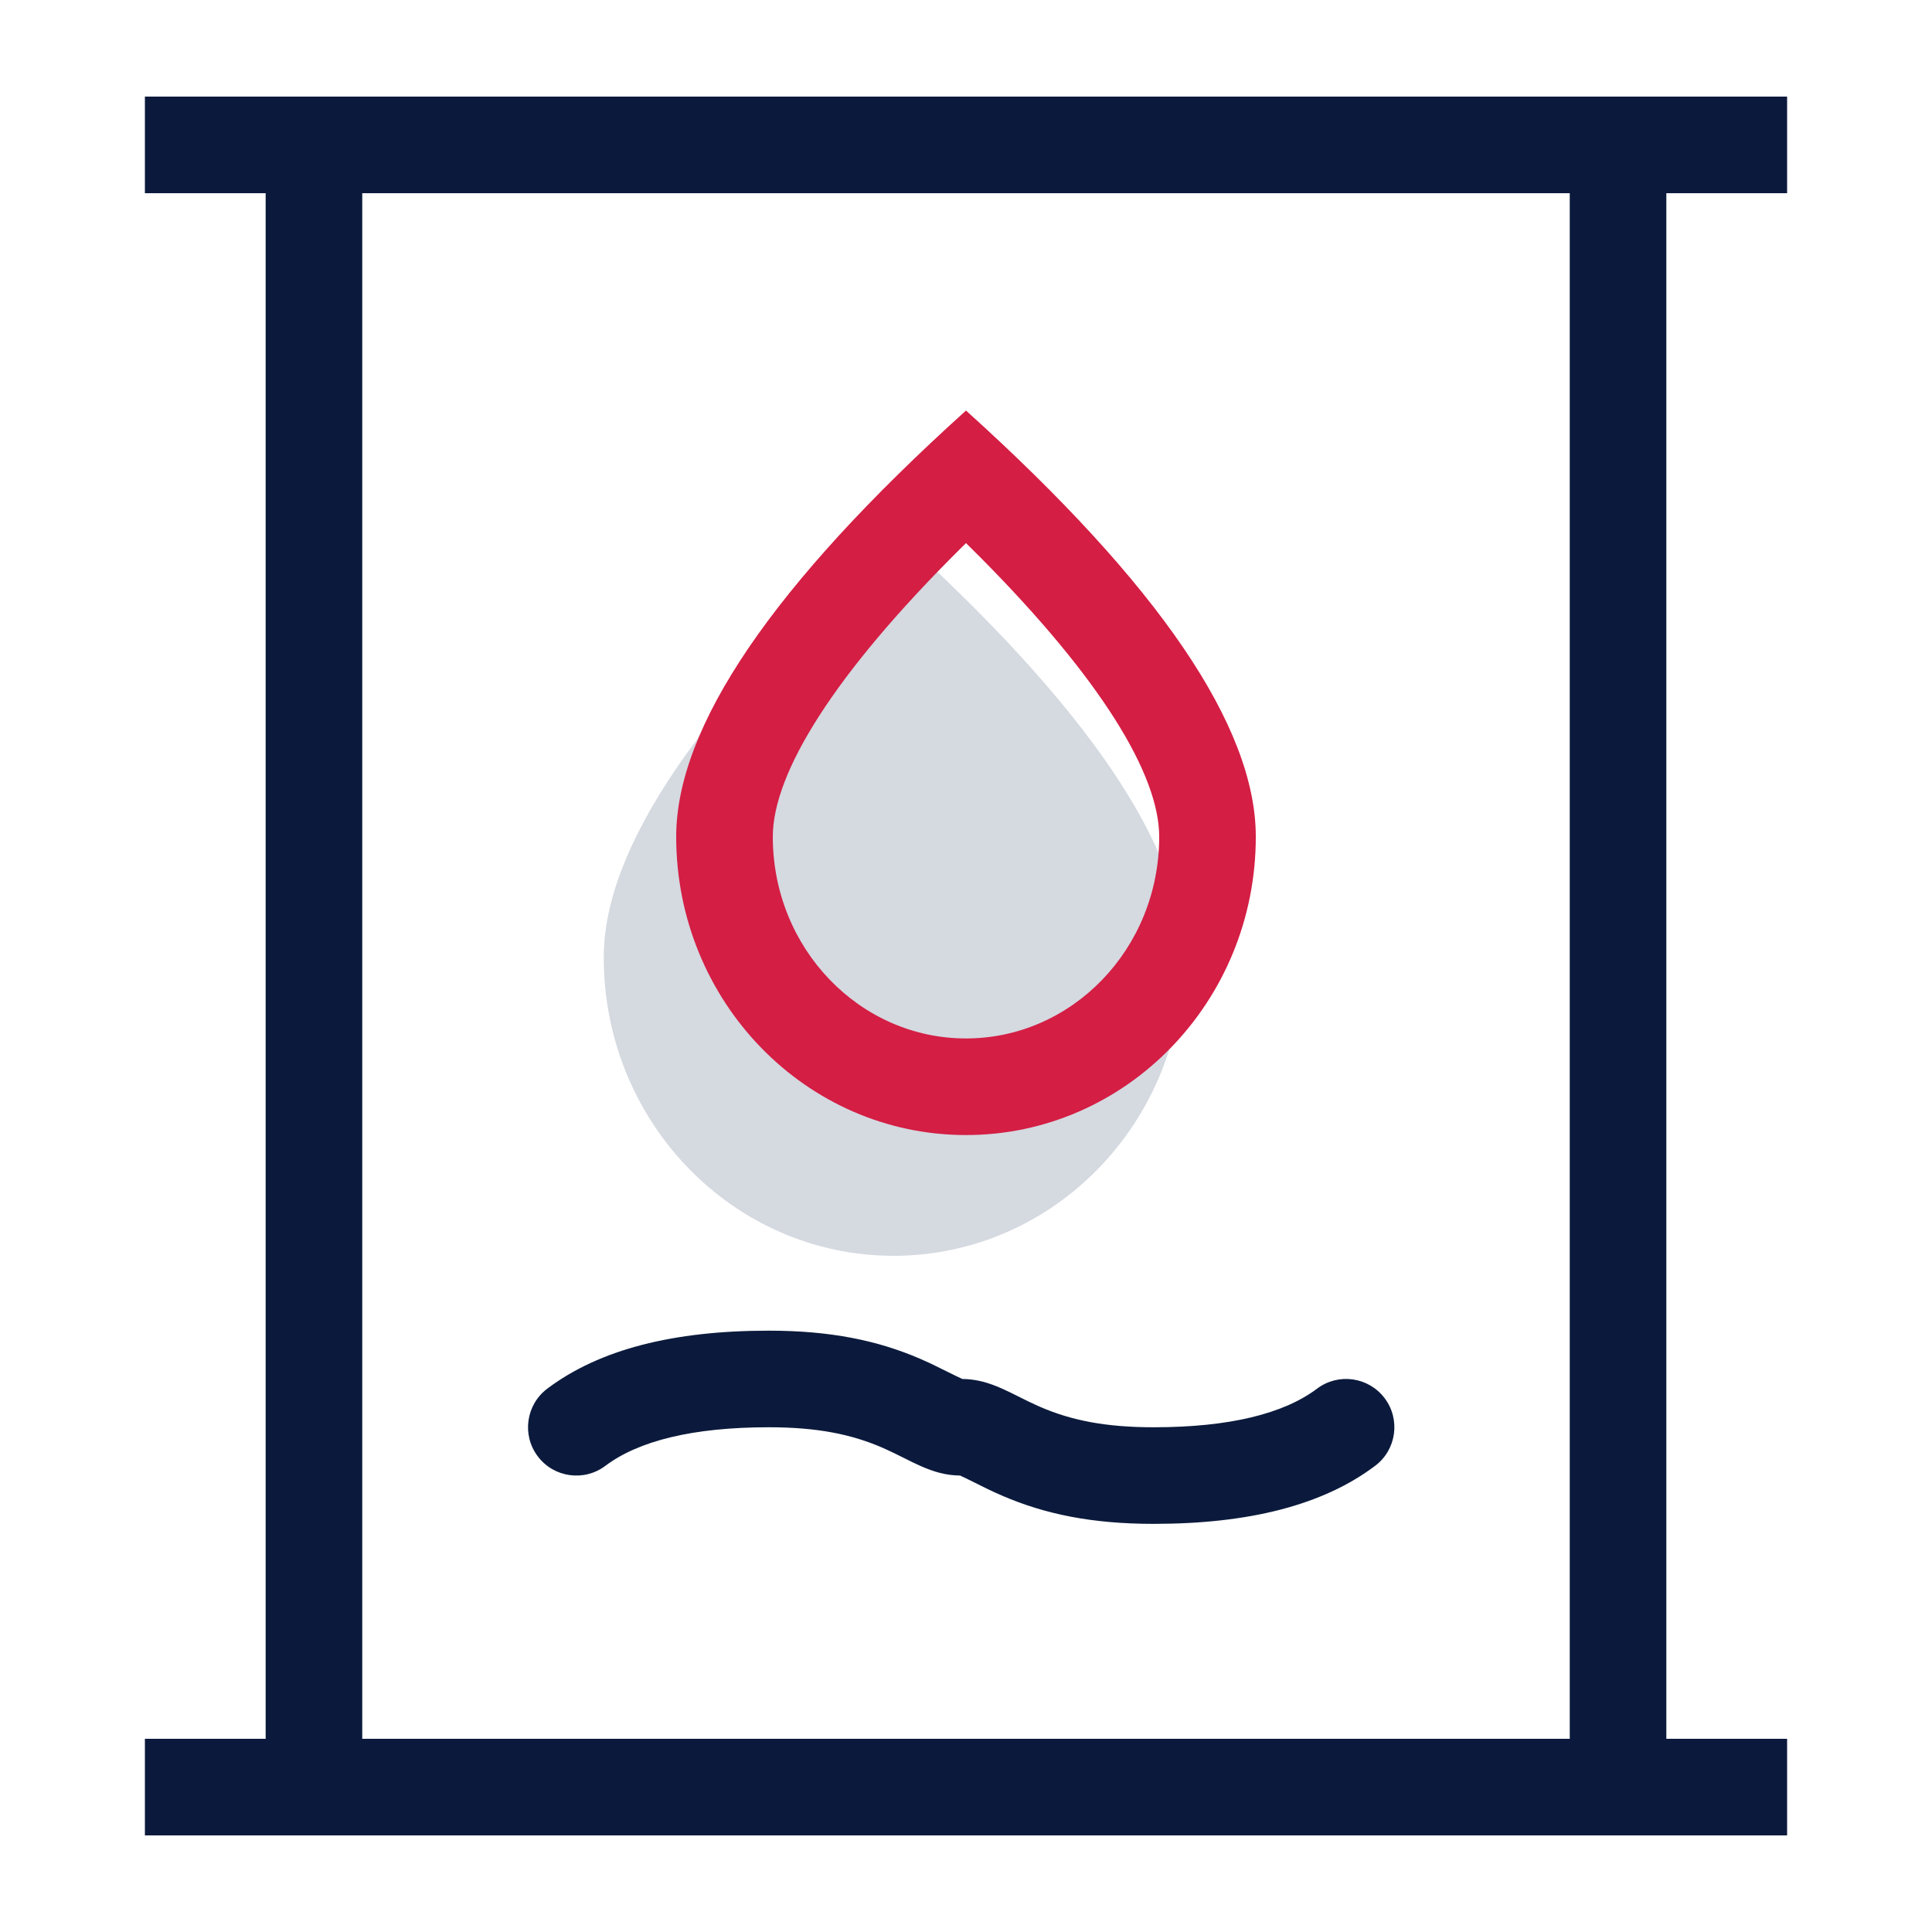
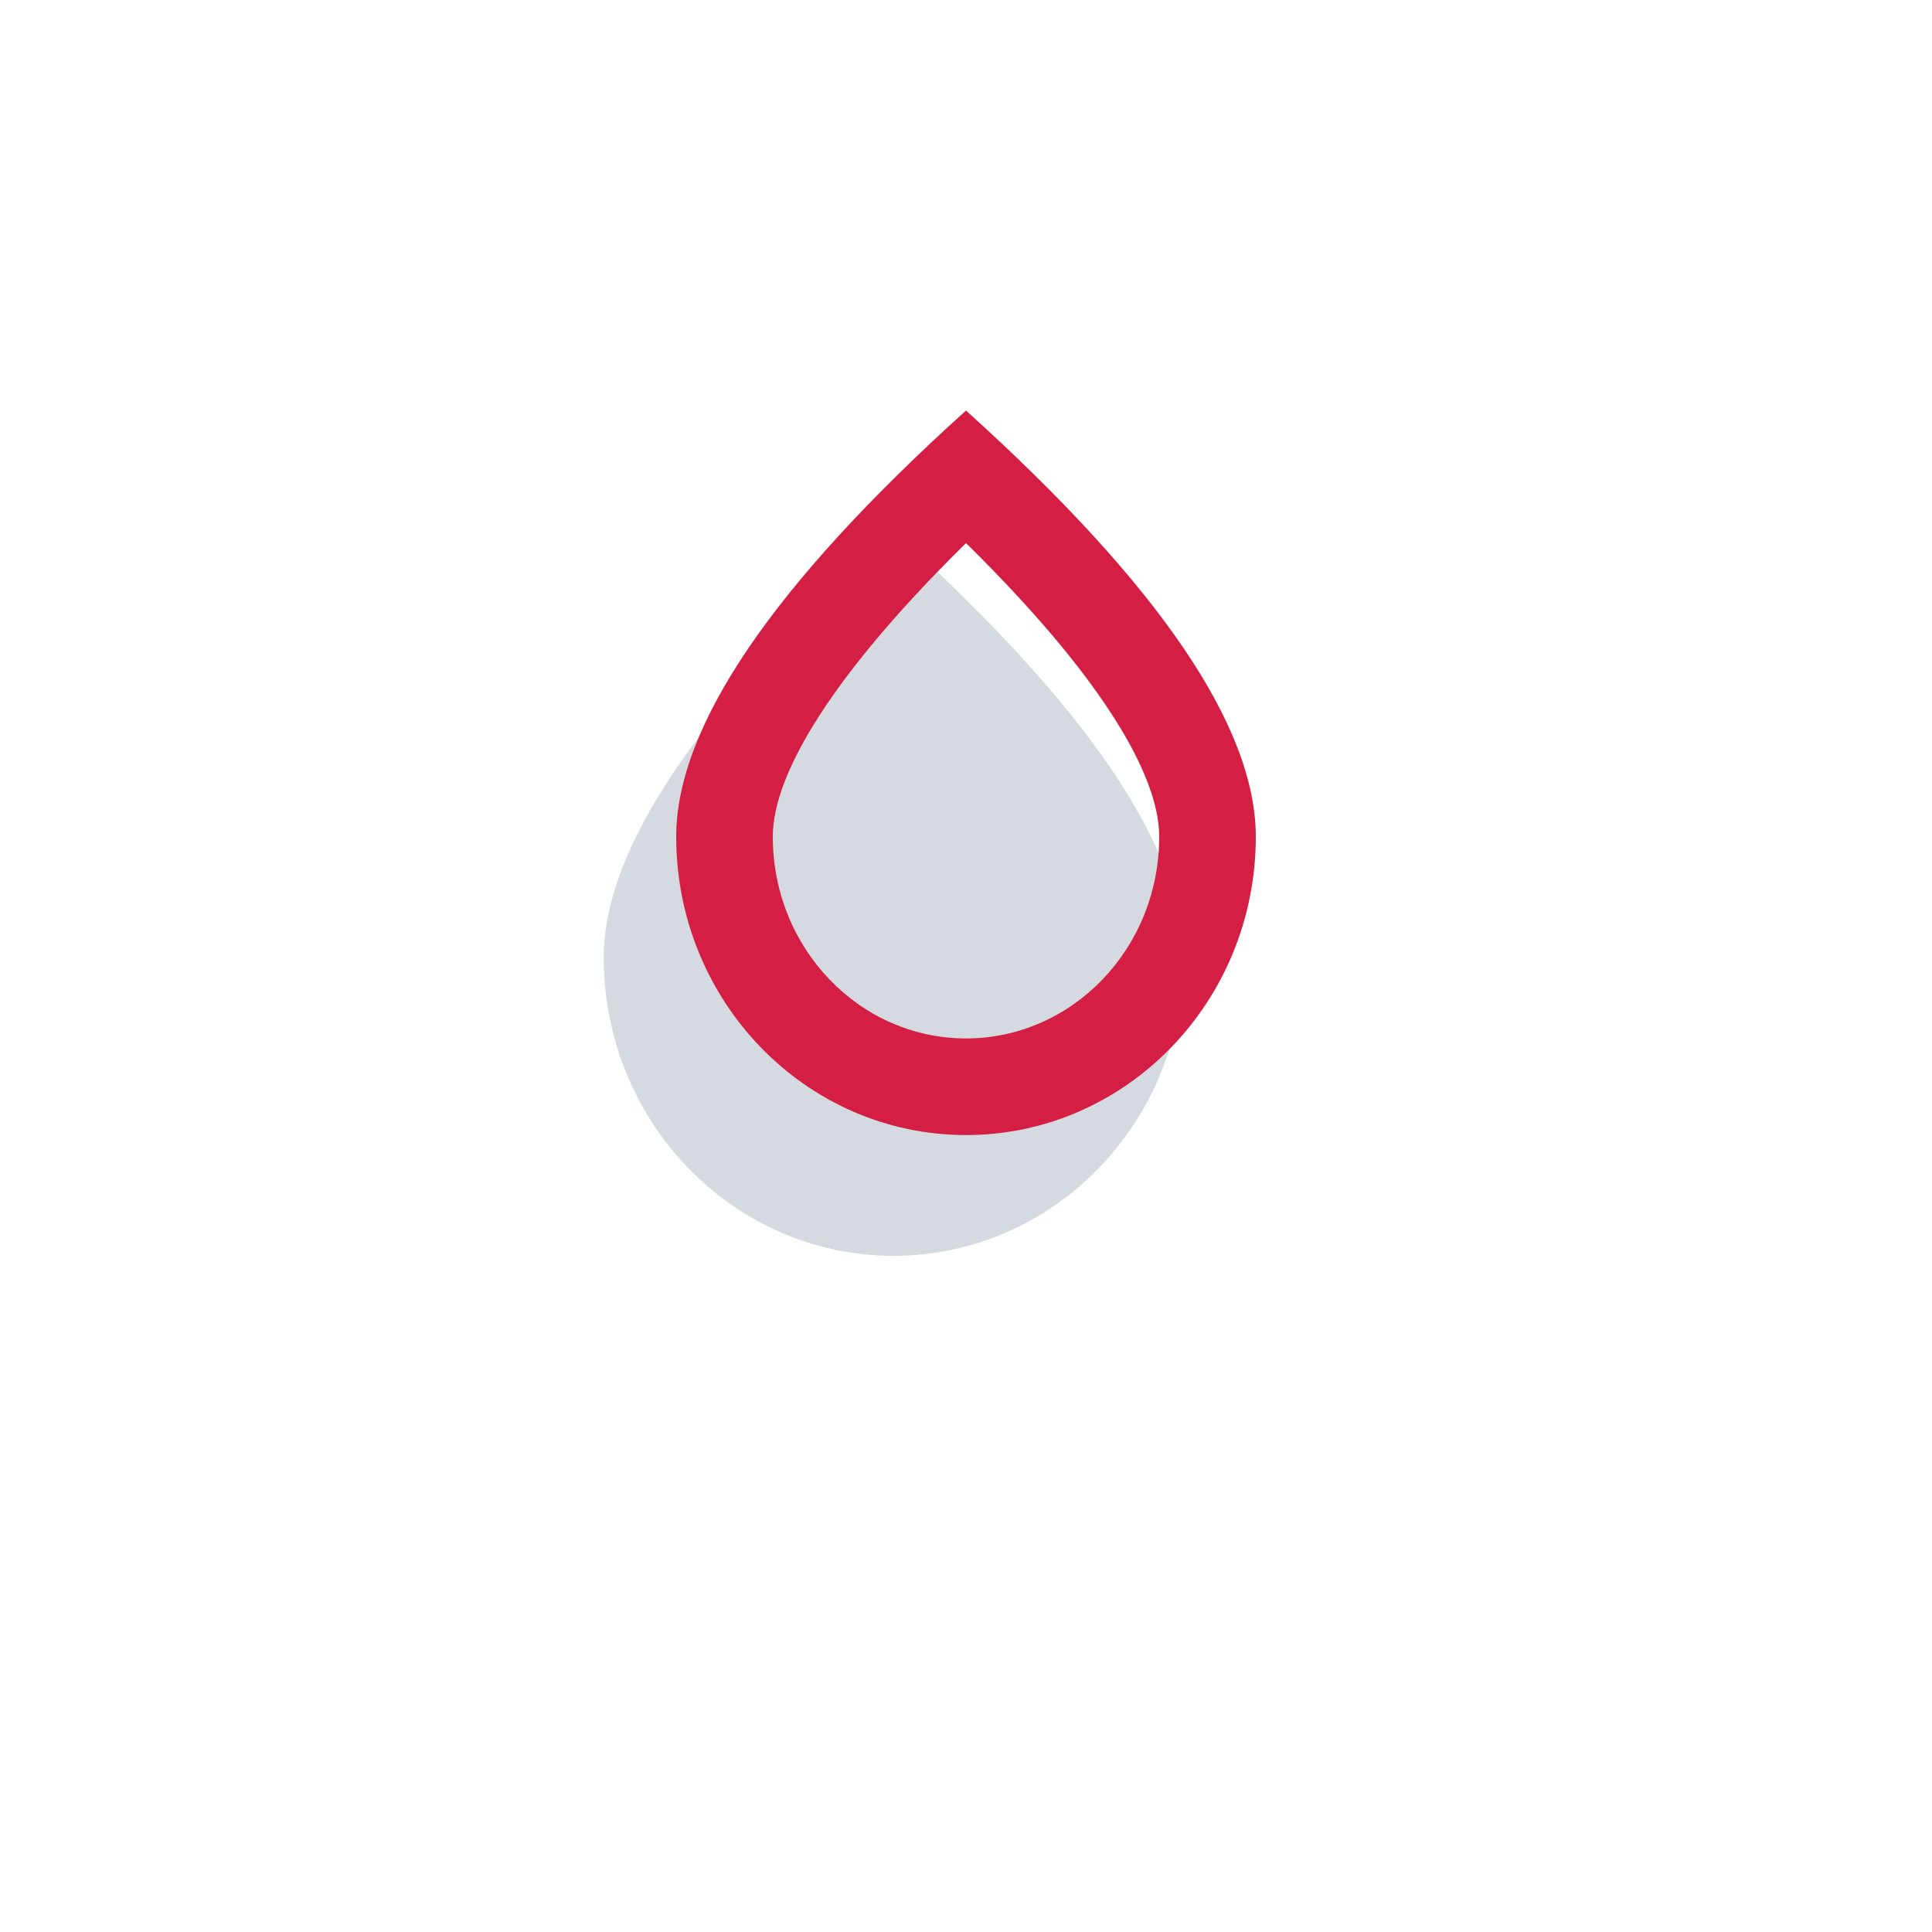
<svg xmlns="http://www.w3.org/2000/svg" width="80px" height="80px" viewBox="0 0 80 80" version="1.1">
  <title>2.icon/2.80h/oil</title>
  <desc>Created with Sketch.</desc>
  <g id="2.icon/2.80h/oil" stroke="none" stroke-width="1" fill="none" fill-rule="evenodd">
    <path d="M37,52 C43.627,52 49,46.469 49,39.647 C49,35.099 45,29.216 37,22 C29,29.216 25,35.099 25,39.647 C25,46.469 30.373,52 37,52 Z" id="Oval-Copy" fill="#D5D9E0" />
-     <path d="M74,4 L74,8 L69,8 L69,72 L74,72 L74,76 L6,76 L6,72 L11,72 L11,8 L6,8 L6,4 L74,4 Z M65,8 L15,8 L15,72 L65,72 L65,8 Z M31.833,55.1 C34.404,55.1 36.346,55.508 38.098,56.263 C38.242,56.325 38.381,56.388 38.524,56.454 L39.583,56.975 L39.801,57.077 C39.829,57.09 39.838,57.097 39.829,57.099 L39.865,57.1 C40.436,57.111 40.914,57.243 41.489,57.498 L41.804,57.644 L42.594,58.036 L42.928,58.192 L43.088,58.263 C44.344,58.804 45.748,59.1 47.77,59.1 C50.915,59.1 53.162,58.536 54.535,57.502 C55.418,56.837 56.671,57.014 57.336,57.897 C58,58.779 57.824,60.033 56.941,60.697 C54.772,62.33 51.707,63.1 47.77,63.1 C45.199,63.1 43.256,62.691 41.505,61.936 C41.288,61.843 41.083,61.749 40.861,61.641 L40.019,61.224 L39.78,61.111 C39.769,61.105 39.768,61.102 39.774,61.1 L39.737,61.099 C39.167,61.088 38.689,60.956 38.114,60.701 L37.799,60.555 L37.008,60.163 L36.675,60.007 L36.515,59.936 C35.259,59.395 33.854,59.1 31.833,59.1 C28.687,59.1 26.44,59.664 25.067,60.697 C24.185,61.362 22.931,61.185 22.267,60.303 C21.602,59.42 21.779,58.166 22.661,57.502 C24.83,55.869 27.895,55.1 31.833,55.1 Z" id="Combined-Shape" fill="#0B1A3C" />
    <path d="M40,17 C48,24.216 52,30.099 52,34.647 C52,41.469 46.627,47 40,47 C33.373,47 28,41.469 28,34.647 C28,30.099 32,24.216 40,17 Z M40,22.489 L39.766,22.72 C34.525,27.921 32,32.017 32,34.647 C32,39.286 35.608,43 40,43 C44.392,43 48,39.286 48,34.647 C48,32.075 45.586,28.103 40.58,23.065 L40,22.489 Z" id="Oval" fill="#D41E44" fill-rule="nonzero" />
    <rect id="Rectangle" fill-opacity="0" fill="#FFFFFF" x="0" y="0" width="80" height="80" />
  </g>
</svg>